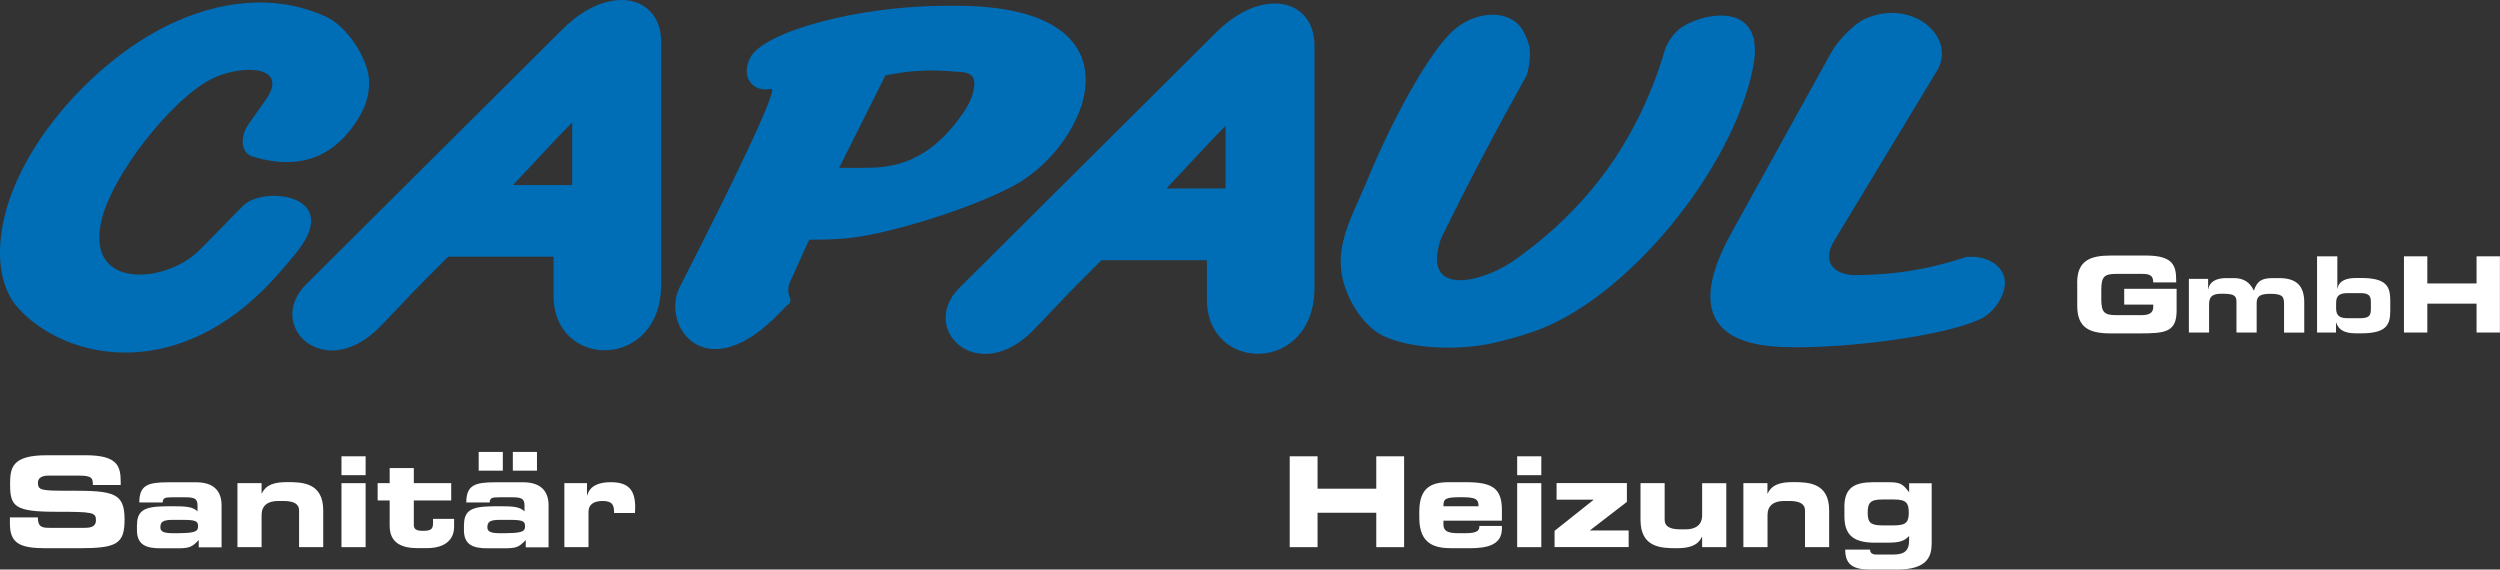
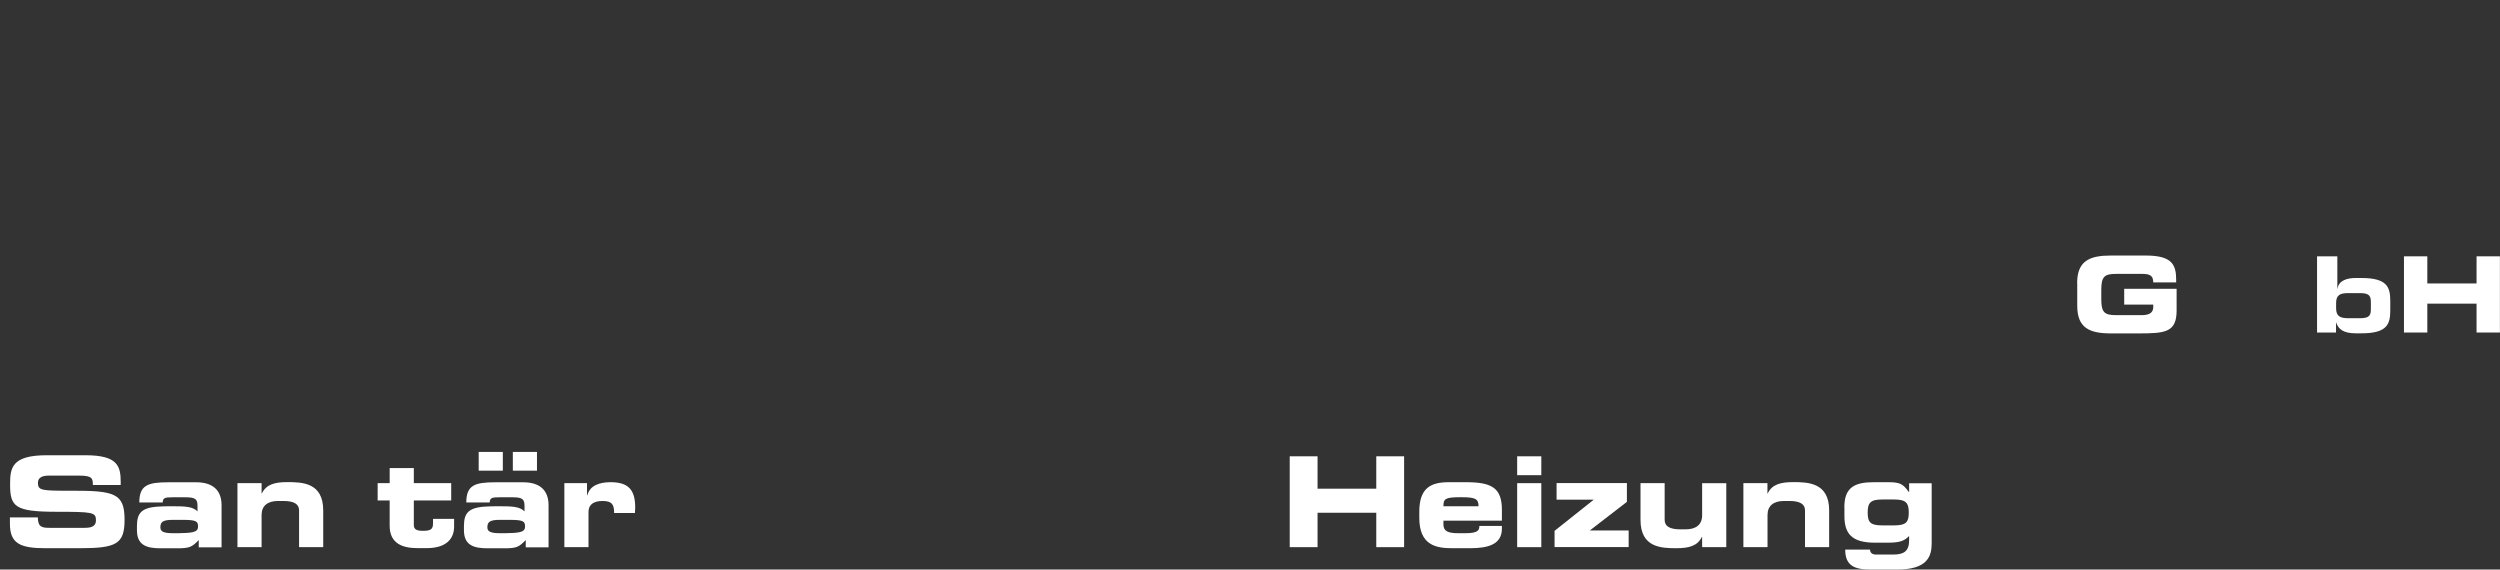
<svg xmlns="http://www.w3.org/2000/svg" id="Ebene_1" data-name="Ebene 1" viewBox="0 0 284.79 64.88">
  <rect x="0" y="0" width="284.79" height="64.88" fill="#333333" stroke="none" />
  <defs>
    <style> .cls-1 { fill: none; } .cls-1, .cls-2, .cls-3 { stroke-width: 0px; } .cls-2 { fill: #006db7; } .cls-4 { clip-path: url(#clippath); } .cls-3 { fill: #fff; } </style>
    <clipPath id="clippath">
-       <rect class="cls-1" x="0" y="0" width="228.39" height="40.32" />
-     </clipPath>
+       </clipPath>
  </defs>
  <g class="cls-4">
    <path class="cls-2" d="M117.65,37.68c1.23-1.24,3.65-3.86,4.88-5.09l2.95-2.95h12v4.46c0,8.44,12.26,8.52,12.26-1.32V5.18c0-5.29-5.9-6.77-11.22-1.47l-29.22,29.07c-4.71,4.69,2.02,11.27,8.35,4.9M139.61,21.47h-6.71l.16-.2,4.83-5.16,1.72-1.77v7.13ZM87.37,10.18c.28-.02.53-.05.53-.05.87.35-8.57,18.87-10.46,22.56-2.22,4.32,2.91,11.92,11.56,2.76.19-.2.37-.39.53-.55.1-.1.2-.19.32-.26.16-.09.18-.15.18-.59-.31-.66-.31-1.35,0-2.01l2.08-4.58c.04-.15.1-.16.54-.16h.23c1.31,0,2.48-.05,3.53-.15,4.68-.42,14.13-3.35,19.05-5.98,8.57-4.59,15.52-20.51-6.54-20.51h-1.13c-10.03,0-20.79,2.94-22.33,5.92-1,1.95.02,3.7,1.91,3.61ZM111,9.49c-.03,1.14-.52,2.28-1.27,3.36-3.98,5.76-7.99,6.27-11.36,6.27h-2.78l5.27-10.53c2.78-.57,5.22-.7,8.04-.42,1.1,0,2.11.2,2.09,1.32ZM225.61,36.34c1.65-.79,2.87-2.82,2.78-4.28-.1-1.7-1.8-2.81-3.86-2.81h-.46c-4.43,1.46-8.39,2.09-13.05,2.09-2.76-.26-3.21-2.04-2.1-3.87l11.57-19.14c2.69-3.91-2.56-8.67-8.09-6.16-1.16.53-3,2.38-3.79,3.8l-11.39,20.58c-3.58,6.46-4.2,12.63,5.88,12.98,7.17.25,18.52-1.29,22.51-3.19ZM191.19,3.4c-.85.75-1.47,1.77-1.73,2.96-3.06,9.71-8.4,17.12-16.65,23.08-.25.17-.51.35-.78.52-3.56,2.3-10.08,3.79-7.9-2.73,3.27-6.66,6.18-12.2,9.8-18.68.35-1.29.51-2.65.17-3.69-.16-.48-.35-.92-.57-1.31-1.51-2.71-5.78-2.37-8.37.29-2.73,2.81-6.63,9.97-9.29,16.41-2.21,5.35-4.98,9.22-1.47,14.93.58.95,1.31,1.78,2.17,2.46,2.54,2.01,9.45,2.61,14.53,1.19,1.26-.31,2.49-.67,3.69-1.09,10.45-3.63,22.55-18.33,24.9-29.99,1.67-8.28-6.56-6.09-8.5-4.35ZM43.23,37.28c1.23-1.24,3.65-3.86,4.88-5.09l2.95-2.95h12v4.46c0,8.44,12.26,8.52,12.26-1.32V4.78c0-5.29-5.9-6.76-11.22-1.47l-29.22,29.07c-4.71,4.69,2.02,11.28,8.35,4.9ZM65.18,21.08h-6.71l.16-.2,4.83-5.16,1.72-1.77v7.13ZM31.11,31.86c1.1-1.2,2.22-2.53,2.85-3.34,4.97-6.42-3.97-7.34-6.23-5.12-1.36,1.34-3.99,4.12-5.17,5.25-3.88,3.71-13.18,4.4-10.89-3.96,1.38-5.06,7.88-13.4,12.46-15.71,3.25-1.64,8.95-1.62,6.14,2.4-.7,1.01-1.46,2.01-2.05,2.91-.93,1.42-.7,3.16.5,3.53,3.75,1.14,7.9,1.12,11.15-2.97,1.72-2.16,2.26-4.04,2.17-5.74-.14-2.48-2.5-6.09-4.85-7.18C31.32-.79,24.88.11,19.25,2.82,10.88,6.85,1.95,16.51.28,25.79c-.66,3.68-.2,7.15,1.86,9.38,5.49,5.95,18.17,8.46,28.97-3.31Z" />
  </g>
  <g>
    <path class="cls-3" d="M1.14,58.94h3.17c.01,1.1.46,1.19,1.37,1.19h3.89c.67,0,1.36-.07,1.36-.87,0-.9-.37-.96-4.46-.96-4.78,0-5.32-.57-5.32-3.12,0-1.87.17-3.32,4.17-3.32h4.43c3.66,0,4,1.24,4,3.06v.33h-3.17c0-.76-.09-1.07-1.54-1.07h-3.52c-.71,0-1.2.24-1.2.8,0,.9.39.93,3.79.92,4.93-.01,6.08.29,6.08,3.3,0,2.79-.94,3.25-5.16,3.25h-3.85c-2.89,0-4.05-.54-4.05-2.79v-.71Z" />
    <path class="cls-3" d="M15.61,59.77c0-1.99,1.37-2.1,4.03-2.1,1.5,0,2.33.04,2.86.59v-.64c0-.71-.21-.97-1.29-.97h-1.62c-.8,0-1.03.07-1.06.59h-2.66c0-1.97.97-2.3,3.29-2.3h3.19c1.89,0,2.89.9,2.89,2.62v4.79h-2.6v-.83c-.76.79-1.04.94-2.42.94h-1.87c-1.67.01-2.75-.36-2.75-2.07v-.6ZM20.5,60.73c1.89,0,2.06-.29,2.06-.77,0-.54-.16-.74-1.67-.74h-1.22c-1.16,0-1.4.26-1.4.86,0,.47.37.66,1.44.66h.79Z" />
    <path class="cls-3" d="M27.05,55.04h2.75v1.17h.03c.49-1.02,1.44-1.29,2.92-1.29,1.7,0,4.07.07,4.07,3.22v4.19h-2.75v-4.19c0-.71-.57-1.07-1.77-1.07h-.63c-1.17,0-1.87.54-1.87,1.59v3.67h-2.75v-7.29Z" />
-     <path class="cls-3" d="M41.65,54.13h-2.75v-2.15h2.75v2.15ZM41.65,62.33h-2.75v-7.29h2.75v7.29Z" />
    <path class="cls-3" d="M44.39,57.01h-1.37v-1.97h1.37v-1.72h2.75v1.72h4.26v1.97h-4.26v2.8c0,.54.4.66,1.06.66.89,0,1.13-.2,1.13-.87v-.49h2.4v.89c0,1.39-.92,2.44-3.1,2.44h-1.09c-1.69,0-3.15-.53-3.15-2.54v-2.89Z" />
    <path class="cls-3" d="M52.86,59.77c0-1.99,1.37-2.1,4.03-2.1,1.5,0,2.33.04,2.86.59v-.64c0-.71-.21-.97-1.29-.97h-1.62c-.8,0-1.03.07-1.06.59h-2.66c0-1.97.97-2.3,3.29-2.3h3.19c1.89,0,2.89.9,2.89,2.62v4.79h-2.6v-.83c-.76.79-1.04.94-2.42.94h-1.87c-1.67.01-2.75-.36-2.75-2.07v-.6ZM54.53,51.48h2.75v2.14h-2.75v-2.14ZM57.75,60.73c1.89,0,2.06-.29,2.06-.77,0-.54-.16-.74-1.67-.74h-1.22c-1.16,0-1.4.26-1.4.86,0,.47.37.66,1.44.66h.79ZM58.42,51.48h2.75v2.14h-2.75v-2.14Z" />
    <path class="cls-3" d="M64.3,55.04h2.57v1.39h.03c.31-1.16,1.43-1.5,2.67-1.5,2,0,2.79.86,2.79,2.87,0,.19-.01.39-.03.64h-2.37c0-.93-.21-1.37-1.32-1.37-.94,0-1.6.36-1.6,1.23v4.03h-2.75v-7.29Z" />
    <path class="cls-3" d="M146.92,51.98h3.17v3.69h6.69v-3.69h3.17v10.35h-3.17v-3.92h-6.69v3.92h-3.17v-10.35Z" />
    <path class="cls-3" d="M161.68,58.29c0-2.76,1.37-3.36,3.37-3.36h1.92c2.92,0,4.12.61,4.12,3.15v1.23h-6.66v.44c0,.77.54.99,1.69.99h.84c1.49,0,1.56-.4,1.56-.83h2.57v.31c0,1.83-1.63,2.23-3.62,2.23h-2.06c-1.82,0-3.73-.34-3.73-3.46v-.7ZM168.43,57.67c0-.87-.4-1.03-2-1.03-1.79,0-2,.16-2,1.03h4Z" />
    <path class="cls-3" d="M175.58,54.13h-2.75v-2.15h2.75v2.15ZM175.58,62.33h-2.75v-7.29h2.75v7.29Z" />
    <path class="cls-3" d="M177.09,60.47l4.43-3.52v-.03h-4.2v-1.89h8.01v2.14l-4.19,3.23v.03h4.39v1.89h-8.44v-1.86Z" />
    <path class="cls-3" d="M196.65,62.33h-2.75v-1.17h-.03c-.49,1.02-1.44,1.29-2.92,1.29-1.7,0-4.07-.07-4.07-3.22v-4.19h2.75v4.19c0,.71.57,1.07,1.77,1.07h.63c1.17,0,1.87-.54,1.87-1.59v-3.67h2.75v7.29Z" />
    <path class="cls-3" d="M198.59,55.04h2.75v1.17h.03c.49-1.02,1.44-1.29,2.92-1.29,1.7,0,4.08.07,4.08,3.22v4.19h-2.75v-4.19c0-.71-.57-1.07-1.77-1.07h-.63c-1.17,0-1.87.54-1.87,1.59v3.67h-2.75v-7.29Z" />
    <path class="cls-3" d="M210.1,57.79c0-2.26,1.16-2.86,3.35-2.86h1.6c1.39,0,1.71.17,2.4,1.12h.03v-1h2.57v6.83c0,1.51-.49,3-3.93,3h-3.03c-1.84,0-2.89-.44-2.89-2.27h2.83c0,.34.23.56.67.56h1.99c1.2,0,1.79-.39,1.79-1.62v-.49c-.54.54-1,.76-2.46.76h-1.44c-2.66,0-3.47-1.06-3.47-3.03v-1ZM215.77,59.85c1.36,0,1.67-.36,1.67-1.46s-.31-1.49-1.67-1.49h-1.34c-1.36,0-1.67.37-1.67,1.49s.31,1.46,1.67,1.46h1.34Z" />
  </g>
  <g>
    <path class="cls-3" d="M236.62,32.25c0-2.54,1.43-3.14,3.83-3.14h4.01c3.02,0,3.44,1.09,3.44,2.78v.28h-2.61c0-.86-.49-.97-1.34-.97h-2.89c-1.34,0-1.69.32-1.69,1.81v1.08c0,1.49.35,1.81,1.69,1.81h2.84c.7,0,1.39-.11,1.39-.95v-.25h-3.31v-1.8h5.97v2.47c0,2.49-1.3,2.61-4.29,2.61h-3.2c-2.4,0-3.83-.6-3.83-3.14v-2.59Z" />
-     <path class="cls-3" d="M249.34,31.77h2.2v1.2h.02c.12-.88.91-1.29,2.04-1.29h.88c1.09,0,1.83.47,2.27,1.43.38-1.1.88-1.43,2.18-1.43h.71c2.1,0,2.85,1.02,2.85,2.77v3.44h-2.3v-3.29c0-.84-.22-1.13-1.56-1.13-1.1,0-1.56.24-1.56,1.04v3.37h-2.3v-3.47c0-.76-.28-.95-1.67-.95-.98,0-1.45.24-1.45,1.19v3.23h-2.3v-6.12Z" />
    <path class="cls-3" d="M263.96,29.2h2.3v3.69h.02c.14-.96,1.12-1.22,2.06-1.22h.68c2.91,0,3.27,1.04,3.27,2.6v1.1c0,1.56-.36,2.6-3.27,2.6h-.67c-1.39,0-1.97-.47-2.22-1.22h-.02v1.13h-2.16v-8.68ZM266.12,35.12c0,.92.48,1.13,1.39,1.13h1.36c1.1,0,1.21-.38,1.21-1.07v-.72c0-.68-.11-1.07-1.21-1.07h-1.36c-.91,0-1.39.2-1.39,1.13v.6Z" />
    <path class="cls-3" d="M273.85,29.2h2.66v3.09h5.61v-3.09h2.66v8.68h-2.66v-3.29h-5.61v3.29h-2.66v-8.68Z" />
  </g>
</svg>